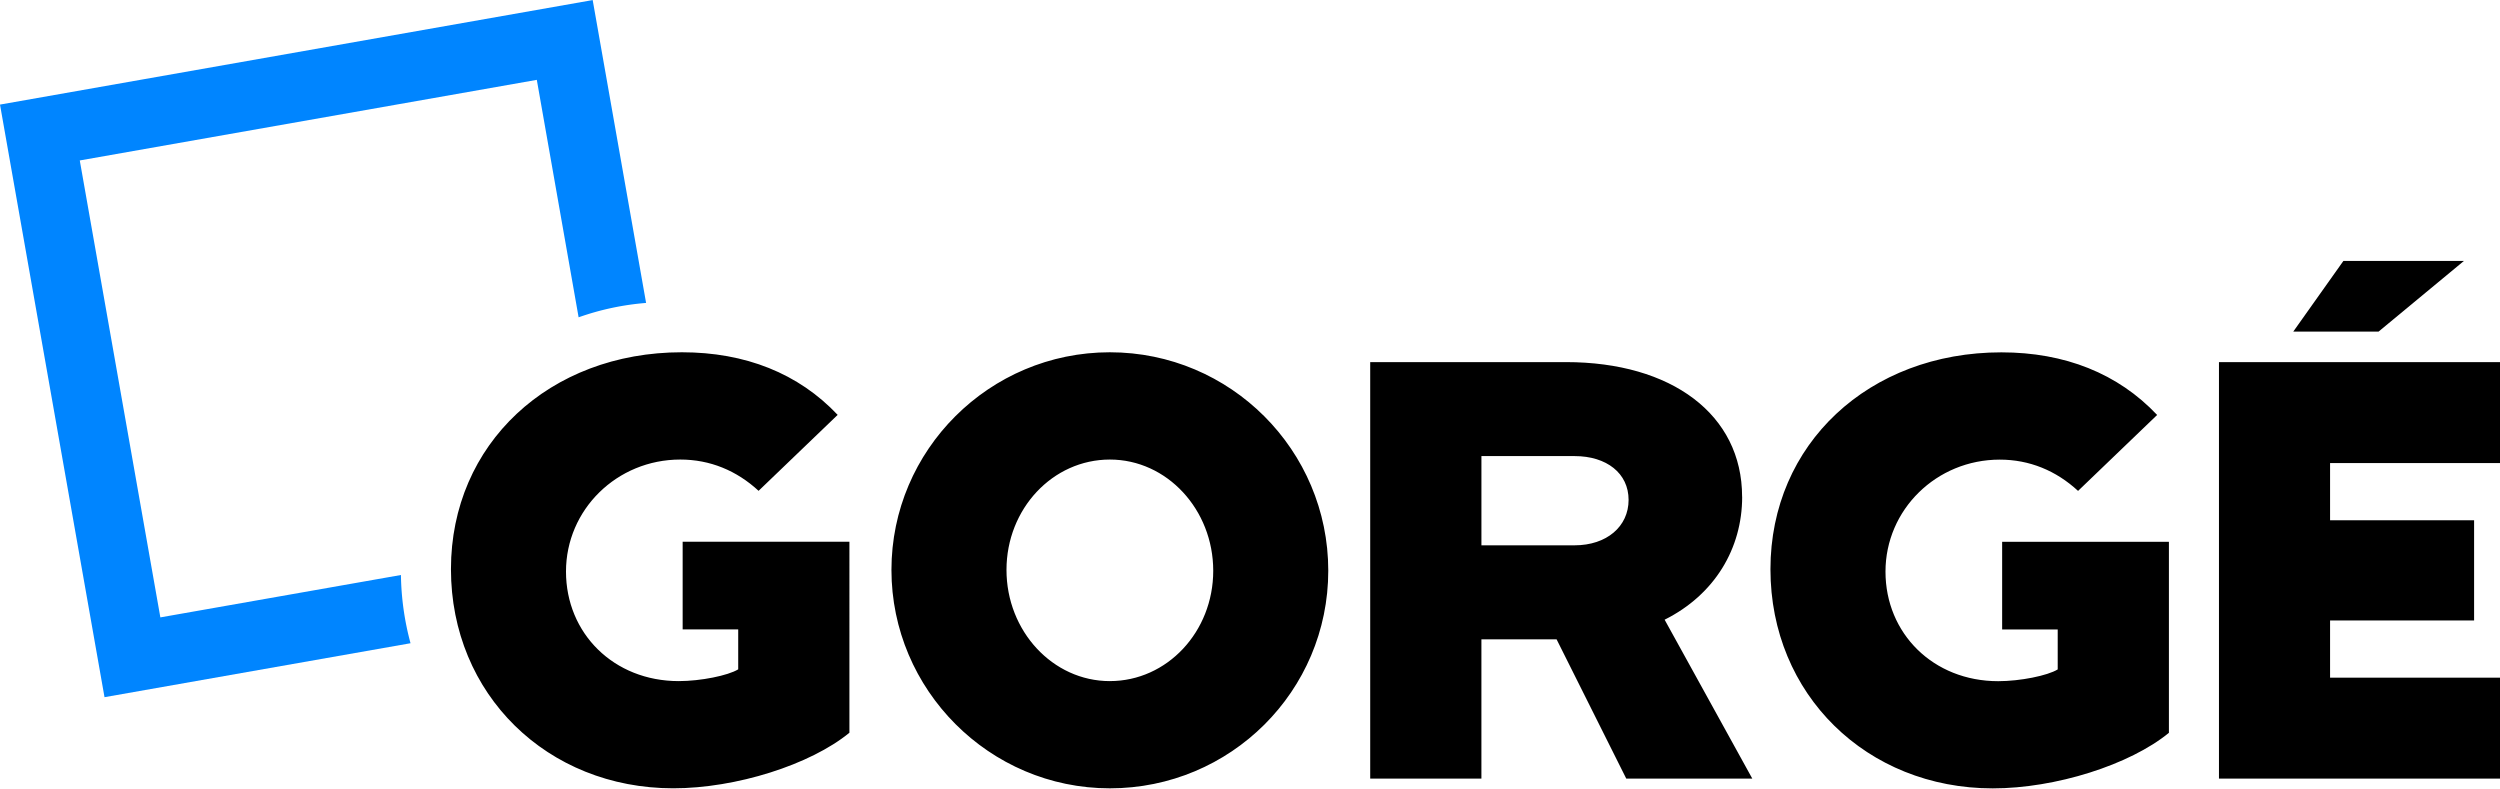
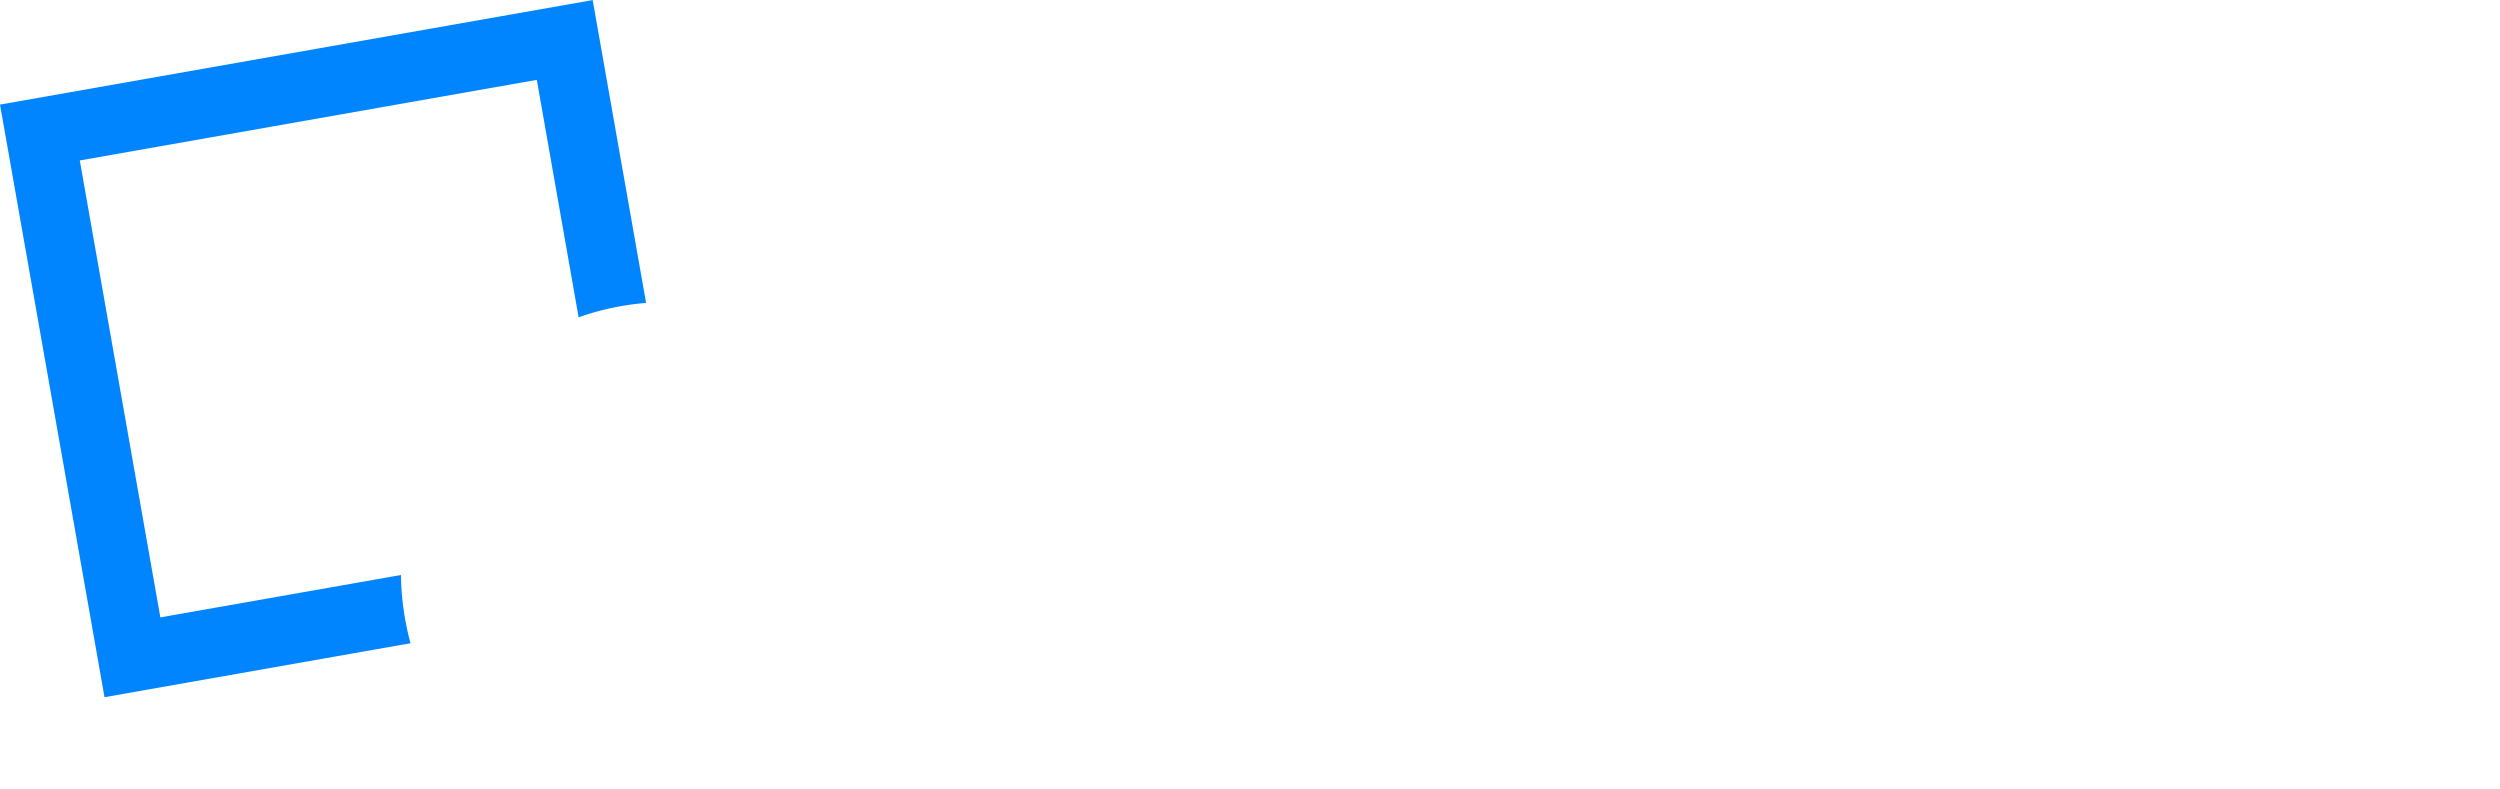
<svg xmlns="http://www.w3.org/2000/svg" width="133" height="42" fill="none">
  <path fill="#0085FF" d="M31.53.004 0 5.564 5.56 37.09l16.28-2.87a14.653 14.653 0 0 1-.51-3.63L8.531 32.845 4.244 8.536l24.314-4.288 2.224 12.633a14.103 14.103 0 0 1 3.59-.765L31.53 0v.004Z" />
-   <path fill="#000" d="M59.045 36.235c-3.042 0-5.5-2.666-5.5-5.916 0-3.25 2.458-5.871 5.5-5.871 3.041 0 5.499 2.666 5.499 5.916 0 3.25-2.457 5.87-5.5 5.87Zm0-17.494c-6.415 0-11.62 5.204-11.62 11.578s5.205 11.62 11.62 11.62c6.414 0 11.619-5.164 11.619-11.58 0-6.414-5.205-11.618-11.62-11.618ZM36.317 33.483h2.956v2.126c-.54.331-1.999.626-3.164.626-3.459 0-5.998-2.539-5.998-5.83s2.707-5.957 6.08-5.957c1.582 0 2.996.585 4.166 1.664l4.207-4.04c-2.081-2.207-4.915-3.331-8.288-3.331-7.04 0-12.285 4.873-12.285 11.537 0 6.664 5.122 11.66 11.827 11.66 3.333 0 7.29-1.25 9.371-2.956V28.82h-8.872v4.664Zm94.765-19.6h-6.414l-2.666 3.758h4.538l4.538-3.757h.004ZM133 24.636v-5.372h-14.951v22.159H133v-5.372h-9.04v-3.042h7.662v-5.331h-7.662v-3.042H133Zm-49.233 4.375h-4.955v-4.747h4.955c1.71 0 2.874.916 2.874 2.33 0 1.415-1.165 2.417-2.874 2.417Zm8.913-2.584c0-4.375-3.749-7.163-9.37-7.163H72.895v22.159h5.916v-7.412h3.999l3.708 7.412h6.705l-4.665-8.455c2.666-1.333 4.125-3.79 4.125-6.537m13.831 7.056h2.956v2.126c-.54.332-1.999.626-3.164.626-3.459 0-5.998-2.539-5.998-5.83s2.707-5.957 6.079-5.957c1.583 0 2.997.585 4.166 1.664l4.207-4.04c-2.081-2.207-4.914-3.331-8.287-3.331-7.04 0-12.285 4.873-12.285 11.537 0 6.664 5.122 11.66 11.827 11.66 3.332 0 7.29-1.25 9.371-2.956V28.823h-8.872v4.664Z" />
</svg>